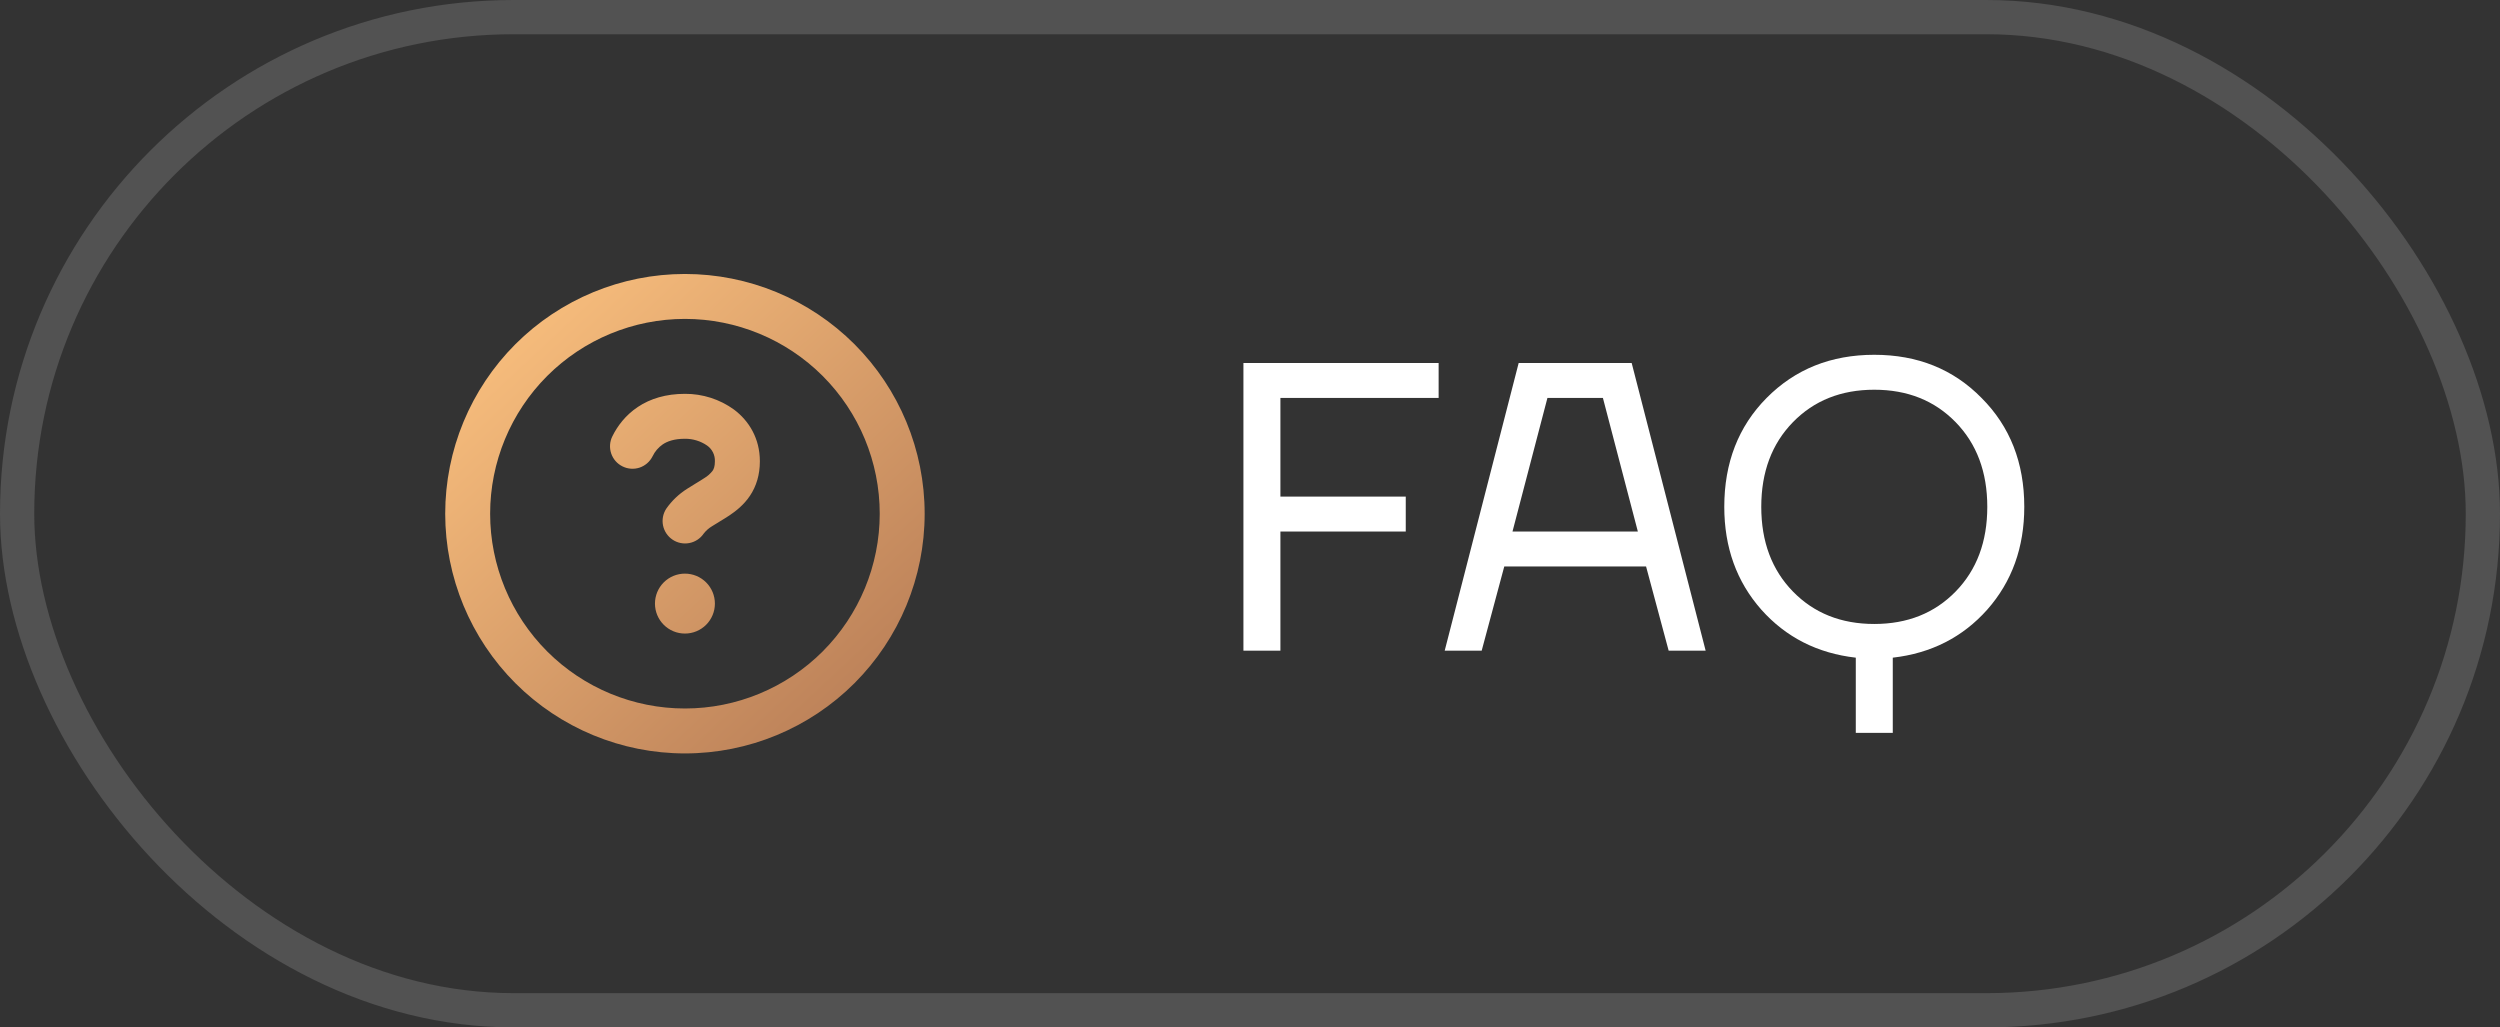
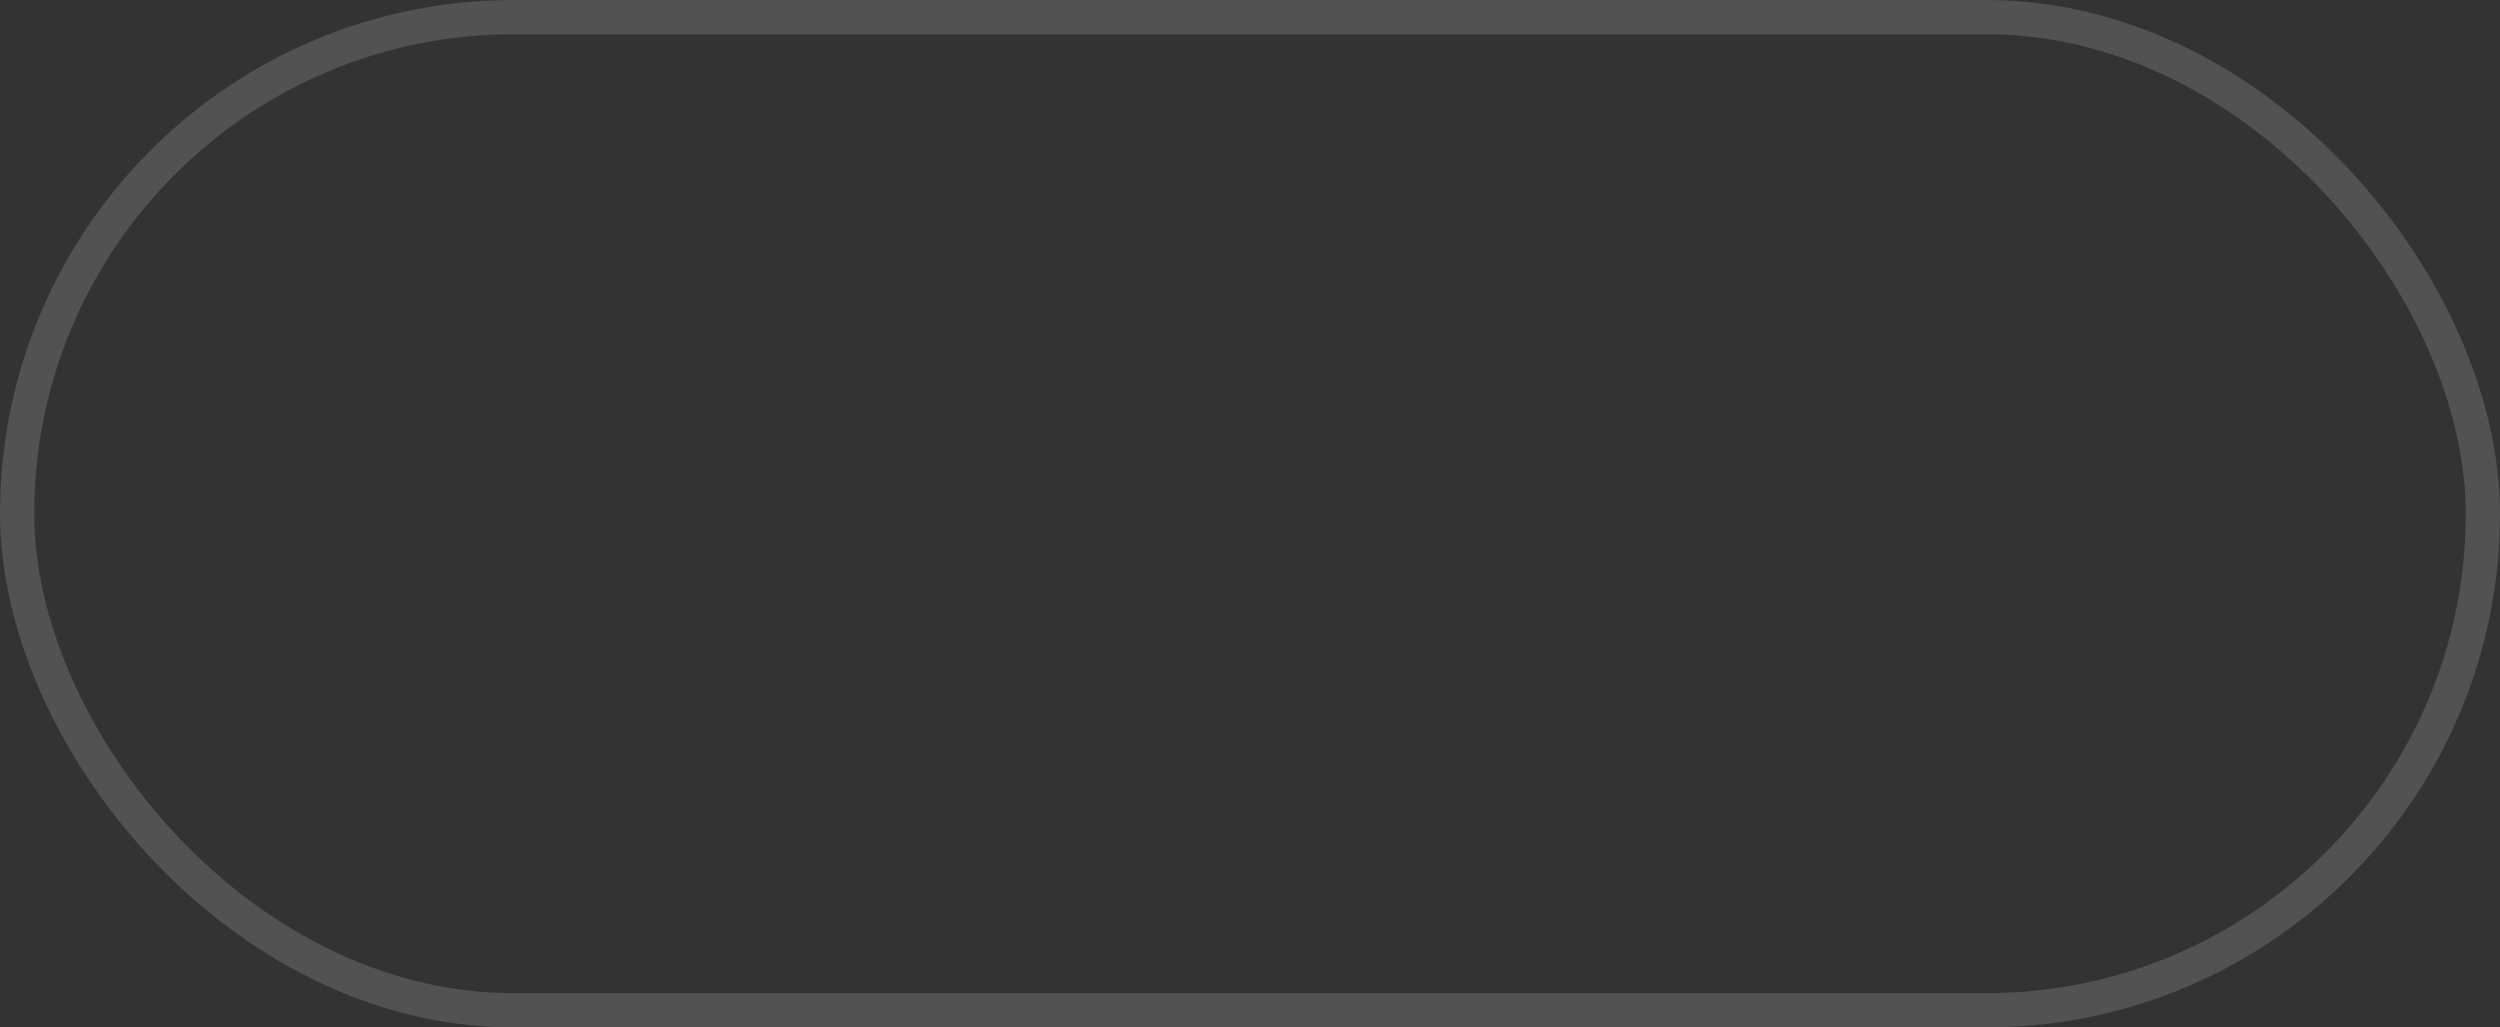
<svg xmlns="http://www.w3.org/2000/svg" width="73" height="30" viewBox="0 0 73 30" fill="none">
  <rect x="0" y="0" width="73" height="30" fill="#333333" stroke="none" />
  <rect x="0.5" y="0.5" width="72" height="29" rx="14.5" stroke="#818181" stroke-opacity="0.4" />
-   <path d="M36.308 19V10.6H42.008V11.62H37.388V14.5H41.048V15.52H37.388V19H36.308ZM42.185 19L44.345 10.6H47.645L49.805 19H48.725L48.065 16.54H43.925L43.265 19H42.185ZM44.165 15.52H47.825L46.805 11.62H45.185L44.165 15.52ZM50.349 14.8C50.349 13.512 50.761 12.452 51.585 11.62C52.417 10.78 53.465 10.36 54.729 10.36C55.993 10.36 57.037 10.78 57.861 11.62C58.693 12.452 59.109 13.512 59.109 14.8C59.109 15.984 58.749 16.984 58.029 17.8C57.309 18.608 56.389 19.076 55.269 19.204V21.4H54.189V19.204C53.069 19.076 52.149 18.608 51.429 17.8C50.709 16.984 50.349 15.984 50.349 14.8ZM52.353 12.328C51.737 12.96 51.429 13.784 51.429 14.8C51.429 15.816 51.737 16.64 52.353 17.272C52.969 17.904 53.761 18.22 54.729 18.22C55.697 18.22 56.489 17.904 57.105 17.272C57.721 16.64 58.029 15.816 58.029 14.8C58.029 13.784 57.721 12.96 57.105 12.328C56.489 11.696 55.697 11.38 54.729 11.38C53.761 11.38 52.969 11.696 52.353 12.328Z" fill="white" />
  <g clip-path="url(#clip0_996_1828)">
-     <path d="M13 15C13 13.143 13.738 11.363 15.05 10.05C16.363 8.738 18.143 8 20 8C21.857 8 23.637 8.738 24.95 10.05C26.262 11.363 27 13.143 27 15C27 16.857 26.262 18.637 24.95 19.95C23.637 21.262 21.857 22 20 22C18.143 22 16.363 21.262 15.05 19.95C13.738 18.637 13 16.857 13 15ZM20 9.312C18.492 9.312 17.045 9.912 15.978 10.978C14.912 12.045 14.312 13.492 14.312 15C14.312 16.508 14.912 17.955 15.978 19.022C17.045 20.088 18.492 20.688 20 20.688C21.508 20.688 22.955 20.088 24.022 19.022C25.088 17.955 25.688 16.508 25.688 15C25.688 13.492 25.088 12.045 24.022 10.978C22.955 9.912 21.508 9.312 20 9.312ZM19.055 13.324C18.977 13.48 18.842 13.598 18.677 13.654C18.512 13.709 18.331 13.696 18.176 13.618C18.02 13.541 17.901 13.404 17.846 13.239C17.791 13.074 17.804 12.894 17.882 12.738C18.029 12.441 18.263 12.125 18.625 11.883C18.989 11.64 19.448 11.5 20 11.5C20.514 11.497 21.016 11.658 21.432 11.959C21.872 12.289 22.188 12.804 22.188 13.469C22.188 13.861 22.087 14.195 21.9 14.475C21.72 14.744 21.488 14.924 21.294 15.054C21.199 15.117 21.102 15.175 21.02 15.225L21.015 15.228C20.938 15.273 20.862 15.32 20.788 15.368C20.694 15.424 20.613 15.497 20.546 15.583C20.449 15.726 20.299 15.824 20.129 15.857C19.959 15.89 19.784 15.855 19.64 15.759C19.496 15.663 19.396 15.514 19.361 15.345C19.326 15.176 19.36 15 19.454 14.855C19.615 14.624 19.822 14.427 20.059 14.276C20.149 14.218 20.241 14.161 20.333 14.106L20.34 14.102C20.427 14.049 20.499 14.006 20.565 13.961C20.659 13.906 20.741 13.833 20.808 13.747C20.84 13.7 20.875 13.624 20.875 13.469C20.878 13.379 20.859 13.29 20.819 13.21C20.779 13.129 20.72 13.06 20.646 13.009C20.456 12.878 20.23 12.81 20 12.812C19.677 12.812 19.479 12.891 19.352 12.976C19.224 13.064 19.122 13.184 19.055 13.324ZM20.875 17.625C20.875 17.857 20.783 18.08 20.619 18.244C20.455 18.408 20.232 18.5 20 18.5C19.768 18.5 19.545 18.408 19.381 18.244C19.217 18.08 19.125 17.857 19.125 17.625C19.125 17.393 19.217 17.17 19.381 17.006C19.545 16.842 19.768 16.75 20 16.75C20.232 16.75 20.455 16.842 20.619 17.006C20.783 17.17 20.875 17.393 20.875 17.625Z" fill="url(#paint0_linear_996_1828)" />
-   </g>
+     </g>
  <defs>
    <linearGradient id="paint0_linear_996_1828" x1="13.472" y1="8" x2="26.528" y2="22" gradientUnits="userSpaceOnUse">
      <stop stop-color="#FFC581" />
      <stop offset="1" stop-color="#B47954" />
    </linearGradient>
    <clipPath id="clip0_996_1828">
-       <rect width="14" height="14" fill="white" transform="translate(13 8)" />
-     </clipPath>
+       </clipPath>
  </defs>
</svg>